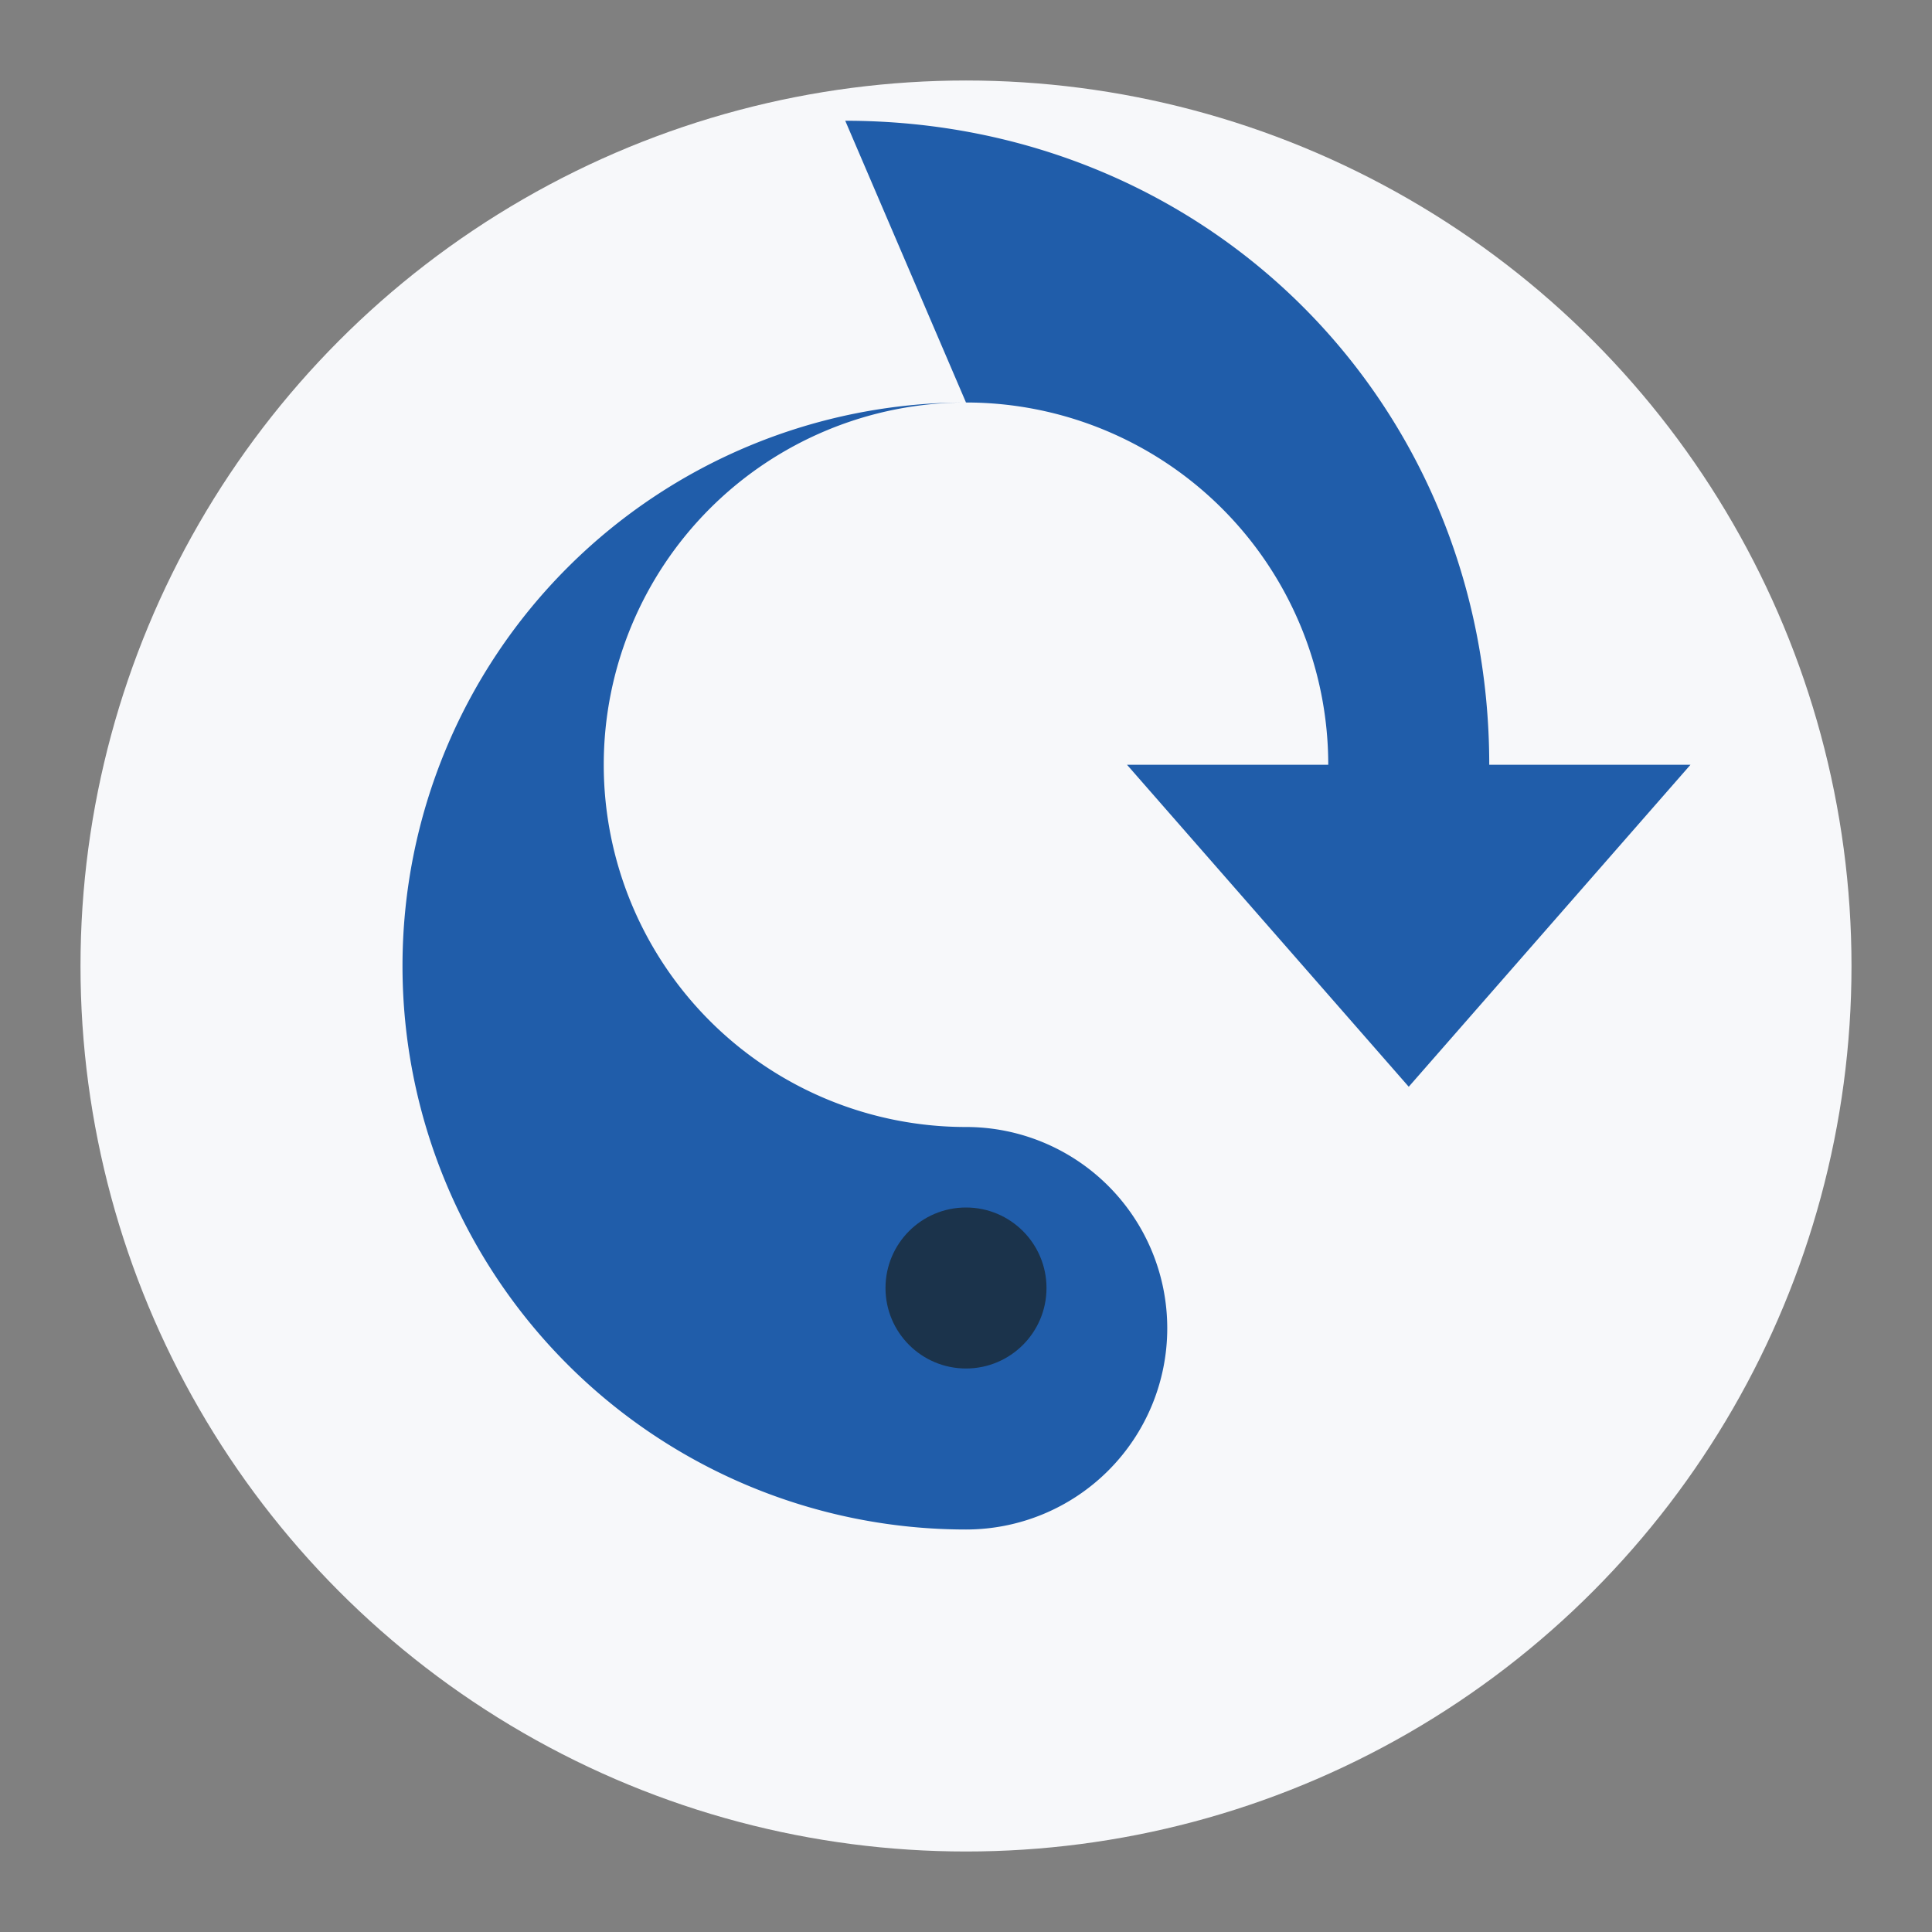
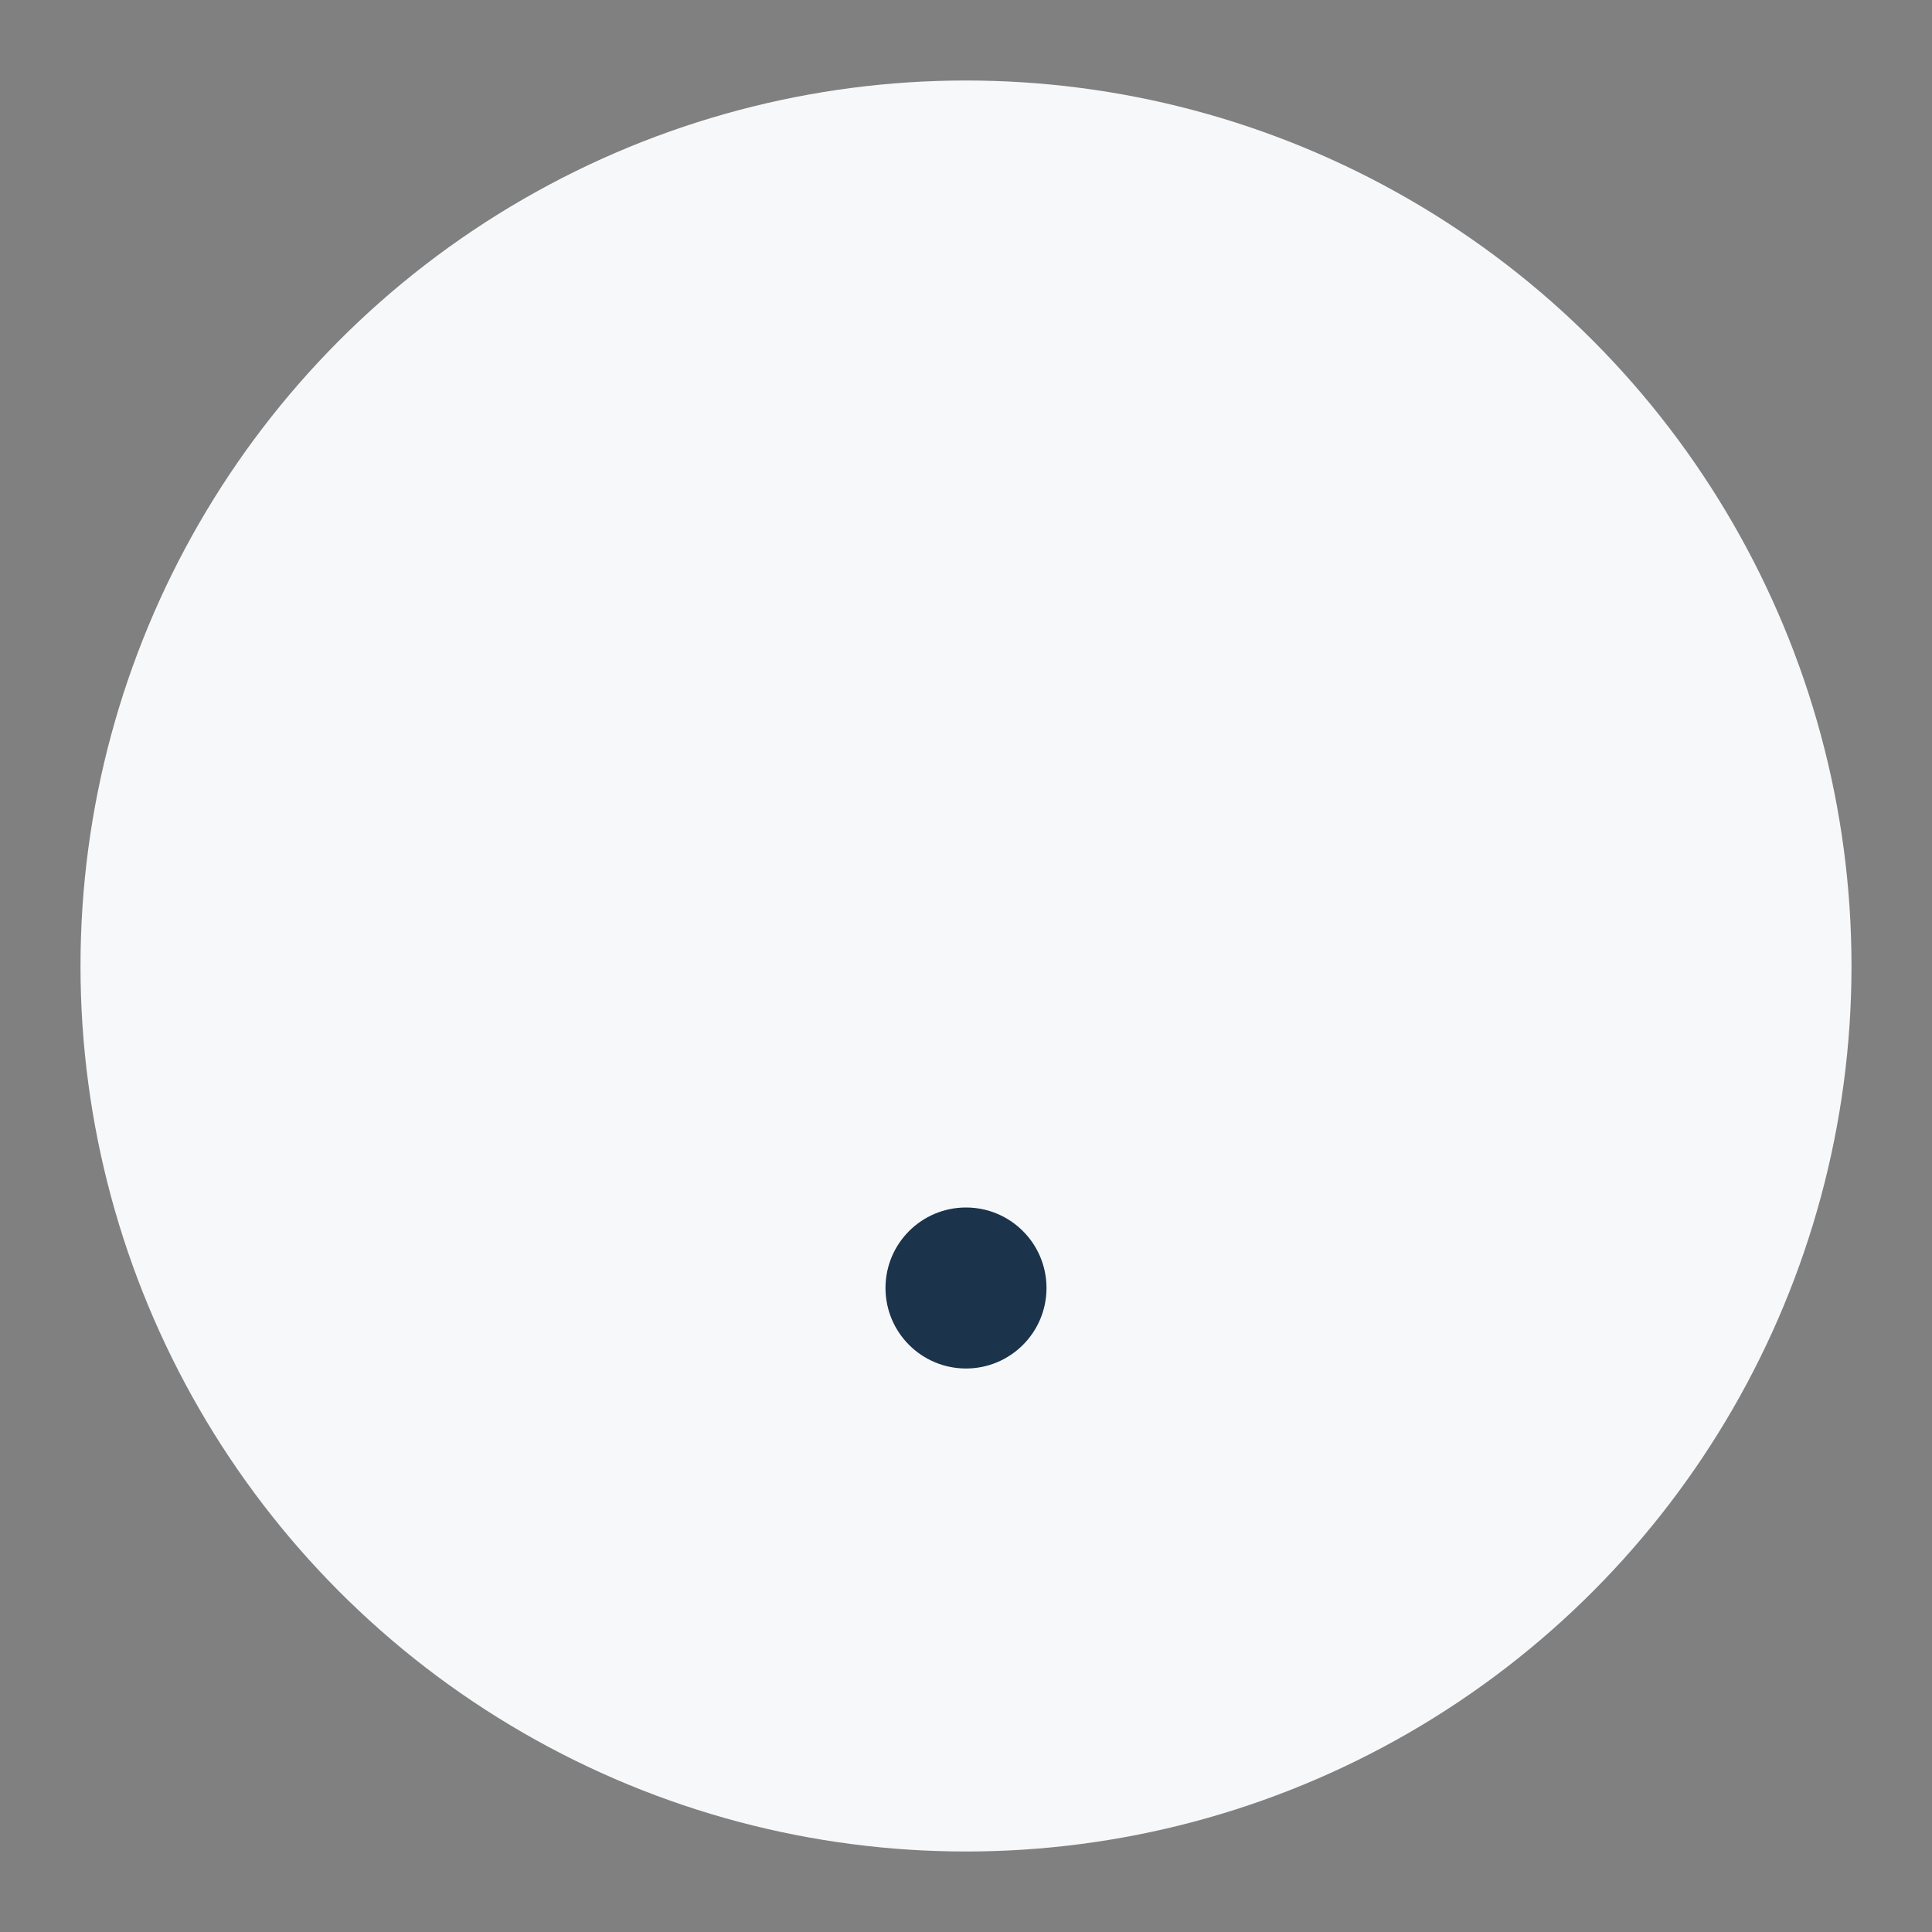
<svg xmlns="http://www.w3.org/2000/svg" width="48" height="48" viewBox="0 0 48 48">
  <rect x="0" y="0" width="48" height="48" fill="#808080" stroke="none" />
  <circle cx="24" cy="24" r="22" fill="#F7F8FA" />
-   <path d="M24 10a14 14 0 1 0 0 28 5 5 0 0 0 0-10 9 9 0 1 1 9-9h-5l7 8 7-8h-5c0-9-7-16-16-16Z" fill="#205DAA" />
  <circle cx="24" cy="32" r="2" fill="#1B334B" />
</svg>